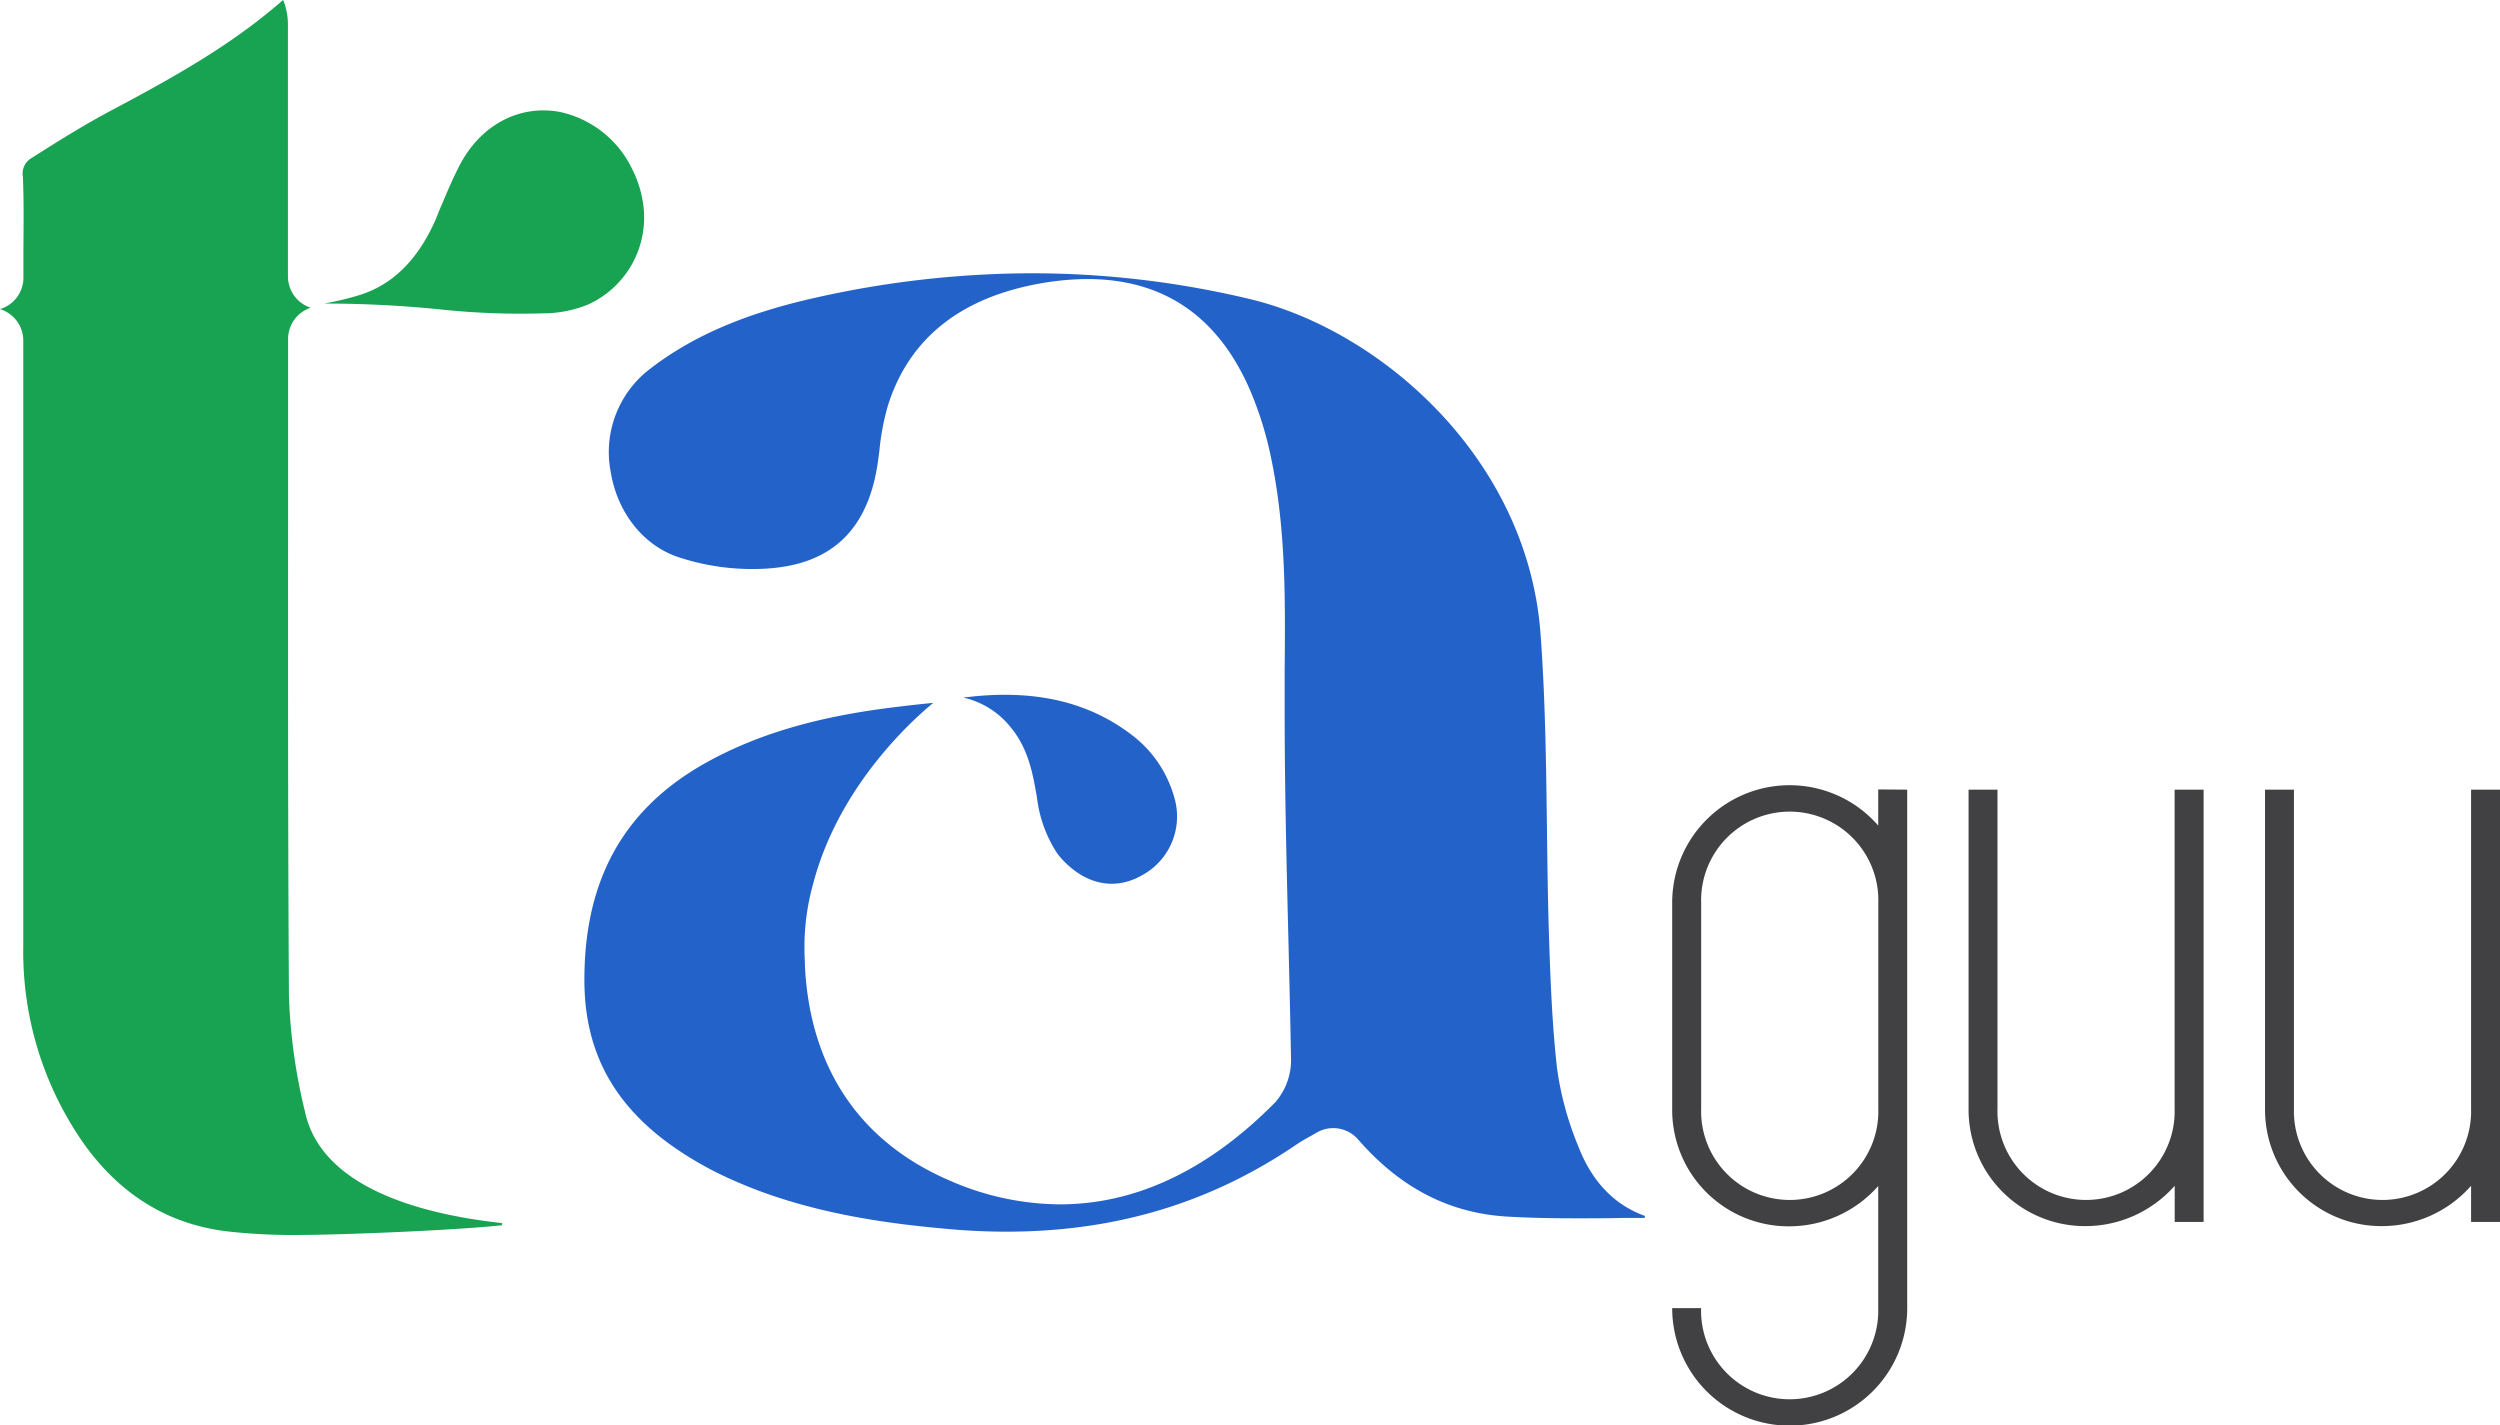
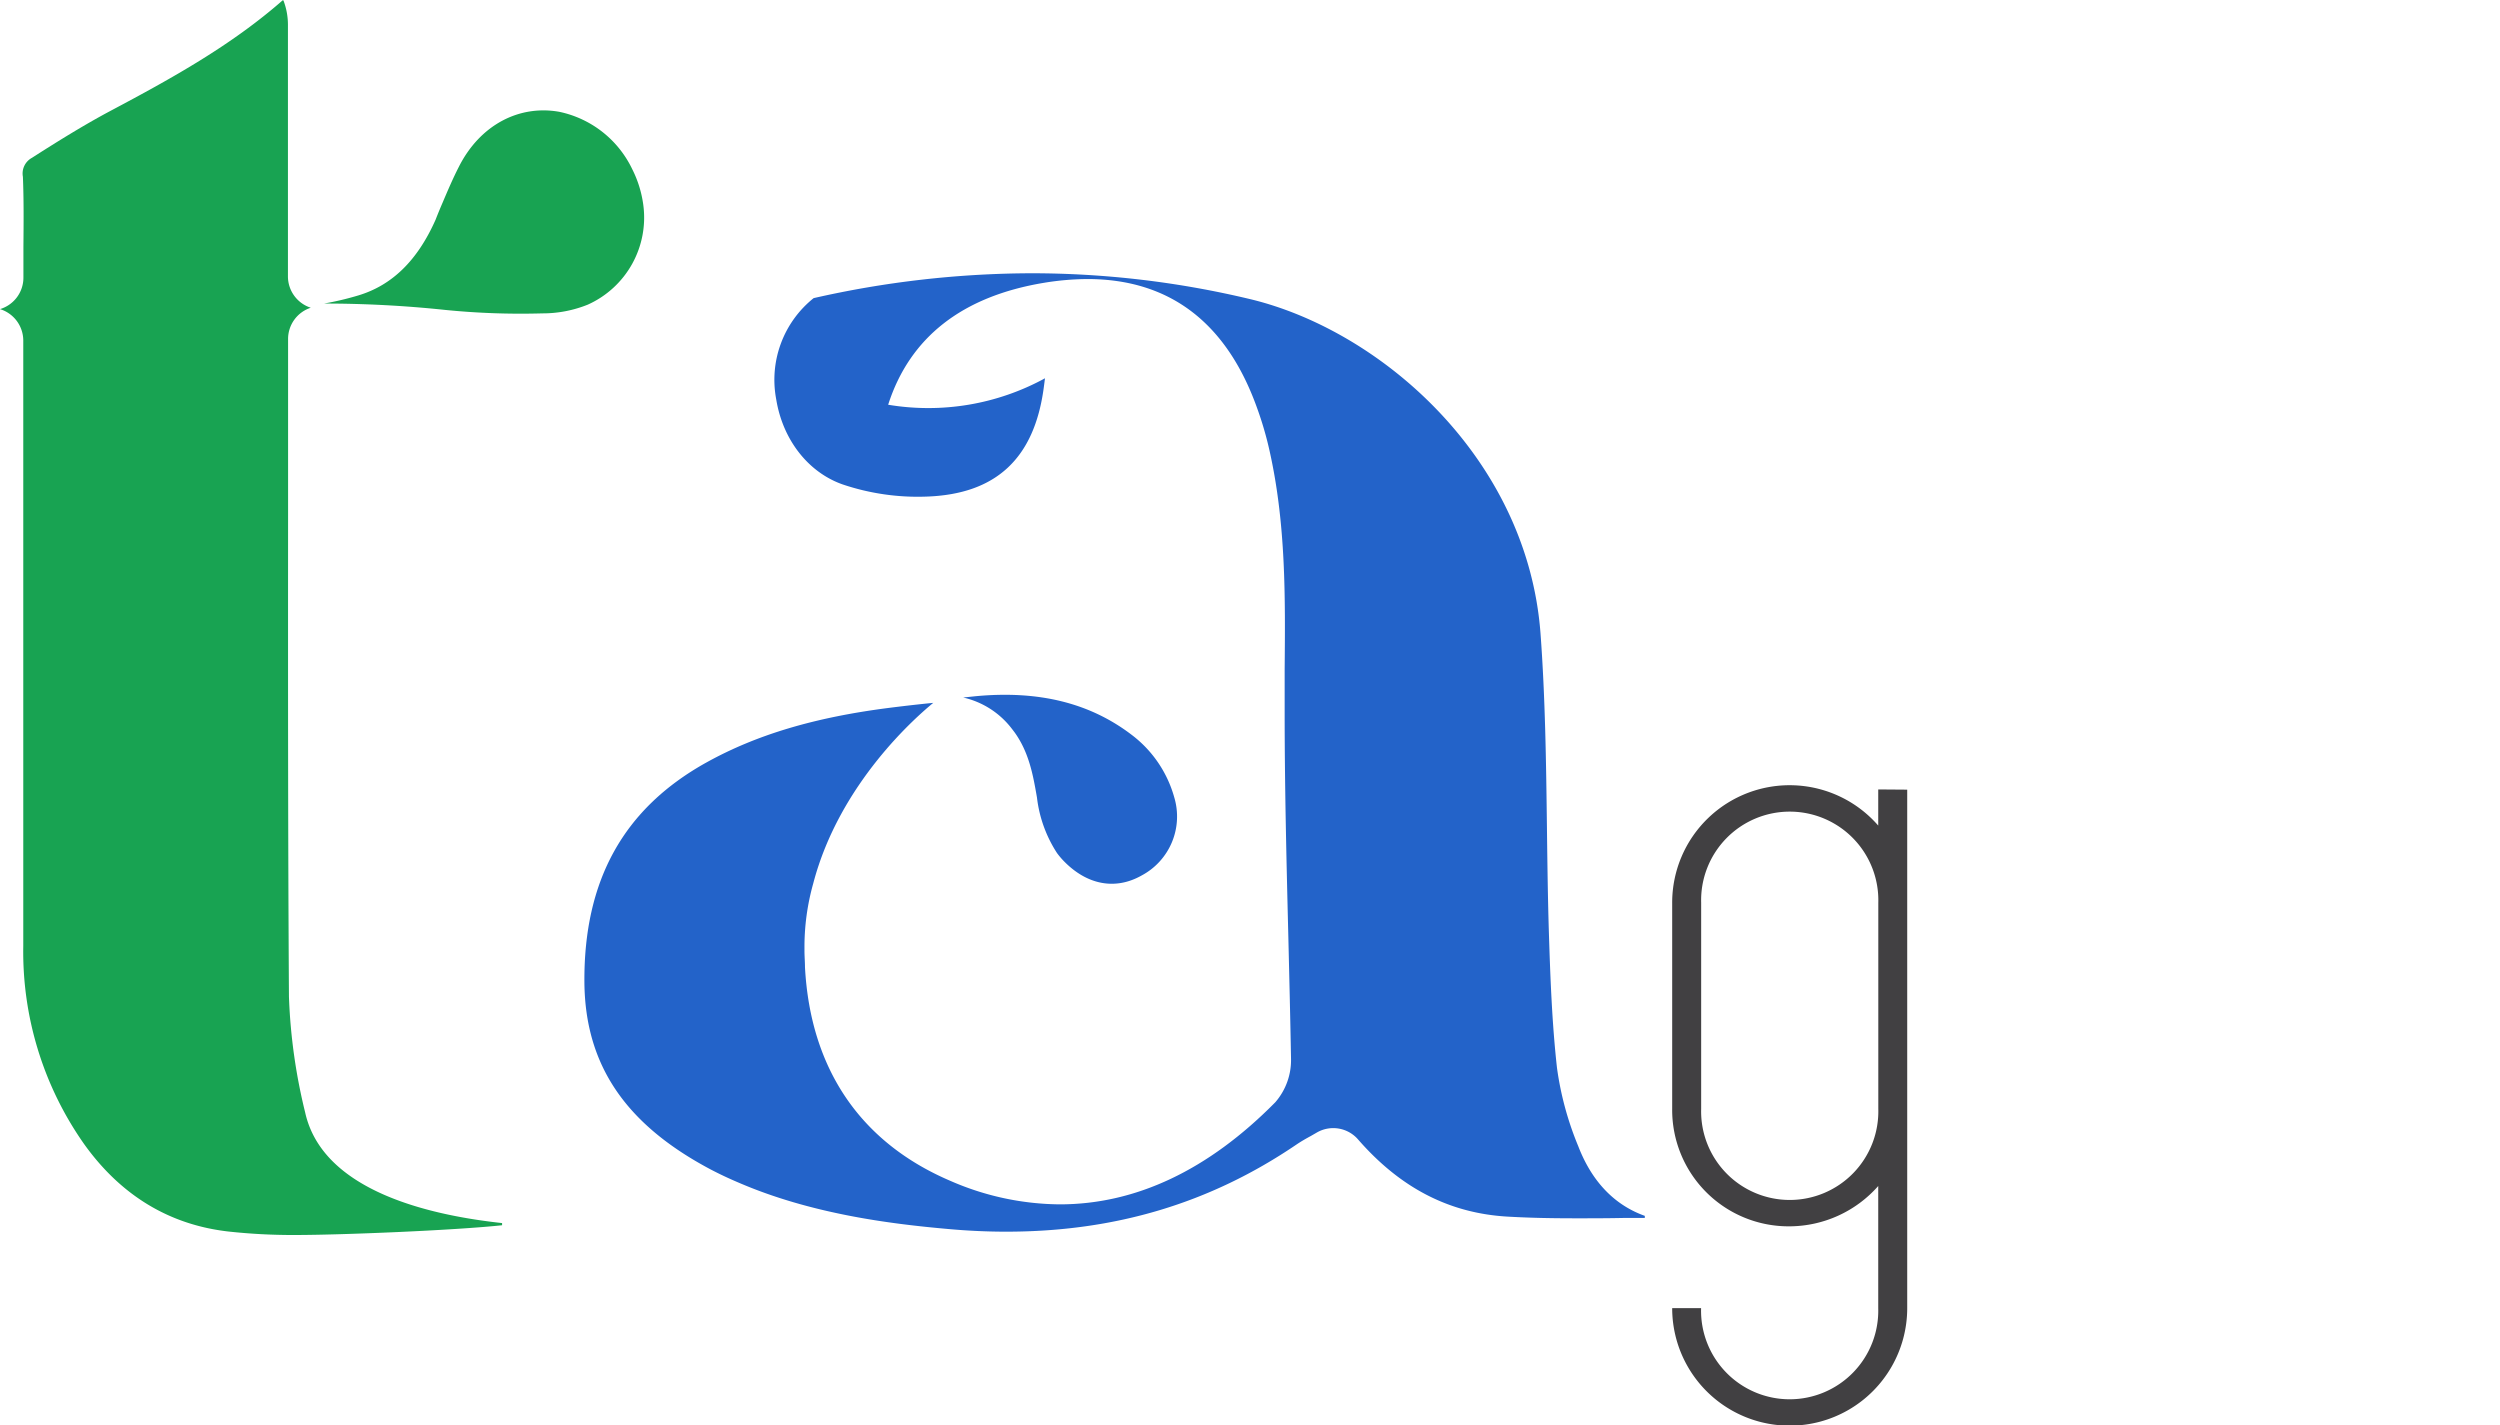
<svg xmlns="http://www.w3.org/2000/svg" viewBox="0 0 345.91 197.22">
  <defs>
    <style>.cls-1{fill:#18a352;}.cls-2{fill:#2363c9;}.cls-3{fill:#414042;}</style>
  </defs>
  <g id="Layer_2" data-name="Layer 2">
    <g id="Layer_1-2" data-name="Layer 1">
      <path class="cls-1" d="M42.22,153.91a78.41,78.41,0,0,1-2.24-16c-.14-22.2-.13-44.76-.12-66.58q0-11.11,0-22.25V46.91A4.54,4.54,0,0,1,43,42.58a4.56,4.56,0,0,1-3.16-4.33v-11c0-7.77,0-15.81,0-23.7a9.45,9.45,0,0,0-.59-3.4L39.16,0h0C32,6.29,23.75,10.85,15.27,15.35c-3.75,2-7.43,4.3-10.89,6.51a2.46,2.46,0,0,0-1.21,2.6c.13,3.25.1,6.4.07,9.73,0,1.39,0,2.8,0,4.23A4.54,4.54,0,0,1,0,42.77a4.56,4.56,0,0,1,3.22,4.35V50.4q0,11.64,0,23.27c0,18.76,0,38.15,0,57.22a46.26,46.26,0,0,0,8.4,27.38c5.08,7.12,11.8,11.2,20,12.13a82.56,82.56,0,0,0,9.15.48c6.47,0,22.21-.65,28.7-1.35v-.3C60,168.2,44.67,165,42.22,153.91Z" />
      <path class="cls-1" d="M89,28.29a15.47,15.47,0,0,0-1.52-4.88,14.48,14.48,0,0,0-10.1-7.94c-5.63-1-11,1.89-13.88,7.59-.8,1.56-1.5,3.19-2.23,4.91-.35.81-.69,1.63-1,2.43-2.5,5.63-6,9.06-10.67,10.47A40.77,40.77,0,0,1,44.83,42c5.57,0,11.16.29,16.74.88a105.24,105.24,0,0,0,13.49.48,16.7,16.7,0,0,0,6.27-1.21A13.2,13.2,0,0,0,89,28.29Z" />
      <path class="cls-2" d="M140.36,101.3c2,2.76,2.57,5.92,3.06,8.71l.06.35a17.9,17.9,0,0,0,2.77,7.67,11,11,0,0,0,.93,1.1c3.23,3.33,7.16,4.06,10.79,2a9.24,9.24,0,0,0,4.5-10.82,16.33,16.33,0,0,0-5.88-8.63c-5.79-4.42-12.86-6.17-21.59-5.35l-1.73.18a11.75,11.75,0,0,1,6.77,4.37Z" />
-       <path class="cls-2" d="M218.38,158.61a43.69,43.69,0,0,1-2.95-10.86c-.69-6.23-.92-12.41-1.12-18.72-.15-4.88-.21-9.83-.27-14.61-.11-8.82-.23-17.94-.89-26.8-1.83-24.22-22.08-41.9-40.21-46.24a130,130,0,0,0-30.17-3.57,137.16,137.16,0,0,0-30.19,3.44c-9.69,2.19-17,5.36-22.91,10a14.47,14.47,0,0,0-5.18,14c.9,5.58,4.41,10.09,9.17,11.77a32.49,32.49,0,0,0,11.63,1.69c9.6-.33,14.91-5.26,16.22-15.08.06-.43.11-.86.17-1.29A33.66,33.66,0,0,1,122.89,56c3-9.35,10.27-15,21.56-16.87a38,38,0,0,1,6-.52c11.35,0,19.26,6,23.49,17.86a47.93,47.93,0,0,1,1.72,5.9c2.28,10.18,2.18,20.41,2.09,30.29q0,3,0,6.06c0,10.29.26,20.77.51,30.92.13,5.49.27,11.17.37,16.77a8.89,8.89,0,0,1-2.18,6.11c-9.25,9.37-19.28,14.12-29.82,14.12a38.4,38.4,0,0,1-15.13-3.25c-12.46-5.32-19.37-15.52-20.12-29.58,0-.75-.07-1.49-.07-2.23v-.33a32.34,32.34,0,0,1,1.21-9c3.66-14,14.51-23.27,16.61-25-1.93.19-3.95.42-6.09.69-10.33,1.32-18.37,3.72-25.28,7.55-11.49,6.38-17,16.33-16.9,30.43.1,11.41,5.66,19.64,17.49,25.9,1.13.59,2.36,1.18,3.77,1.78,10,4.33,20.86,5.73,29.18,6.46,2.68.24,5.35.36,7.93.36,15.09,0,28.22-3.95,40.16-12.06.68-.46,1.34-.83,2-1.19l.78-.45a4.54,4.54,0,0,1,5.73.93c5.84,6.7,12.58,10.19,20.59,10.68,2.75.16,5.75.24,9.44.24,2.24,0,4.53,0,6.75-.05l2.9,0v-.29C224.12,167,220.56,164.26,218.38,158.61Z" />
+       <path class="cls-2" d="M218.38,158.61a43.69,43.69,0,0,1-2.95-10.86c-.69-6.23-.92-12.41-1.12-18.72-.15-4.88-.21-9.83-.27-14.61-.11-8.82-.23-17.94-.89-26.8-1.83-24.22-22.08-41.9-40.21-46.24a130,130,0,0,0-30.17-3.57,137.16,137.16,0,0,0-30.19,3.44a14.47,14.47,0,0,0-5.18,14c.9,5.58,4.41,10.09,9.17,11.77a32.49,32.49,0,0,0,11.63,1.69c9.6-.33,14.91-5.26,16.22-15.08.06-.43.11-.86.17-1.29A33.66,33.66,0,0,1,122.89,56c3-9.35,10.27-15,21.56-16.87a38,38,0,0,1,6-.52c11.35,0,19.26,6,23.49,17.86a47.93,47.93,0,0,1,1.72,5.9c2.28,10.18,2.18,20.41,2.09,30.29q0,3,0,6.06c0,10.29.26,20.77.51,30.92.13,5.49.27,11.17.37,16.77a8.89,8.89,0,0,1-2.18,6.11c-9.25,9.37-19.28,14.12-29.82,14.12a38.4,38.4,0,0,1-15.13-3.25c-12.46-5.32-19.37-15.52-20.12-29.58,0-.75-.07-1.49-.07-2.23v-.33a32.34,32.34,0,0,1,1.21-9c3.66-14,14.51-23.27,16.61-25-1.93.19-3.95.42-6.09.69-10.33,1.32-18.37,3.72-25.28,7.55-11.49,6.38-17,16.33-16.9,30.43.1,11.41,5.66,19.64,17.49,25.9,1.13.59,2.36,1.18,3.77,1.78,10,4.33,20.86,5.73,29.18,6.46,2.68.24,5.35.36,7.93.36,15.09,0,28.22-3.95,40.16-12.06.68-.46,1.34-.83,2-1.19l.78-.45a4.54,4.54,0,0,1,5.73.93c5.84,6.7,12.58,10.19,20.59,10.68,2.75.16,5.75.24,9.44.24,2.24,0,4.53,0,6.75-.05l2.9,0v-.29C224.12,167,220.56,164.26,218.38,158.61Z" />
      <path class="cls-3" d="M263.89,109.26V181a16.26,16.26,0,1,1-32.52,0h4a12.26,12.26,0,1,0,24.51,0V164.1a16.45,16.45,0,0,1-12.25,5.58,16.11,16.11,0,0,1-16.26-16.26V124.91a16.25,16.25,0,0,1,28.51-10.68v-5Zm-4,44.16V124.91a12.26,12.26,0,1,0-24.51,0v28.51a12.26,12.26,0,1,0,24.51,0Z" />
-       <path class="cls-3" d="M304.9,109.26v59.81h-4v-5a16.49,16.49,0,0,1-12.26,5.58,16.11,16.11,0,0,1-16.26-16.26V109.26h4v44.16a12.26,12.26,0,1,0,24.51,0V109.26Z" />
-       <path class="cls-3" d="M345.91,109.26v59.81h-4v-5a16.45,16.45,0,0,1-12.26,5.58,16.1,16.1,0,0,1-16.25-16.26V109.26h4v44.16a12.26,12.26,0,1,0,24.51,0V109.26Z" />
    </g>
  </g>
</svg>